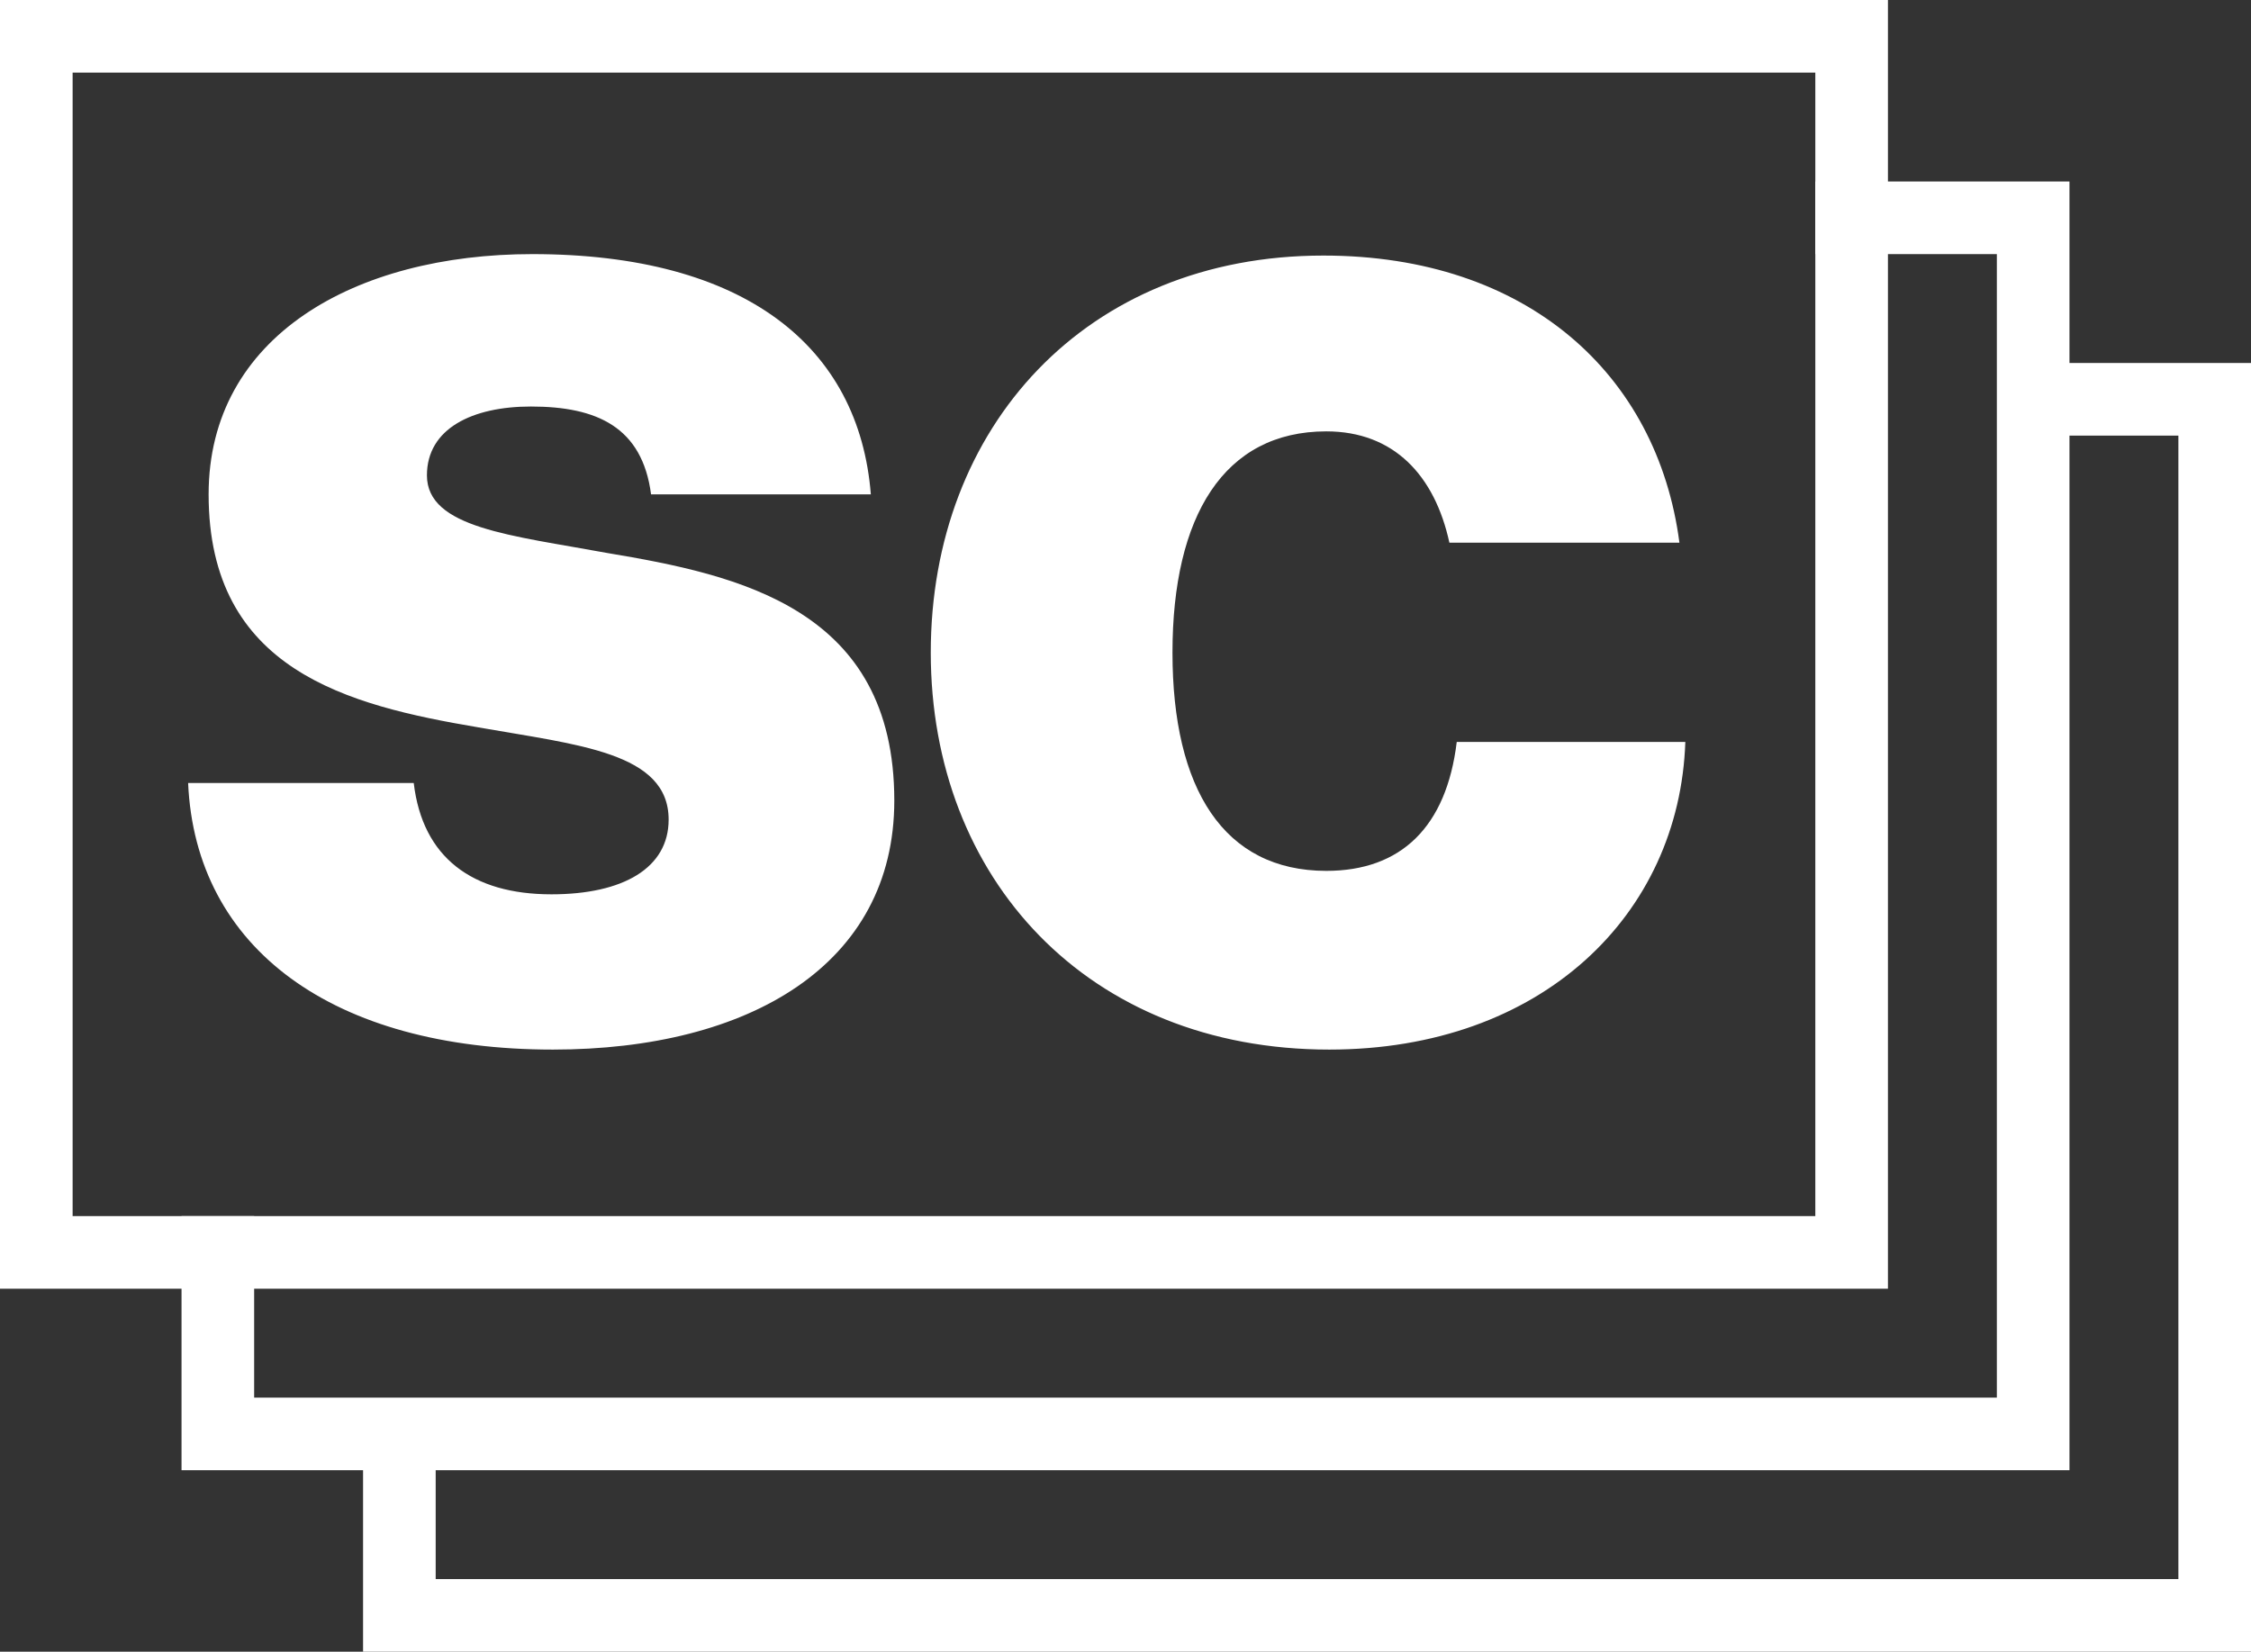
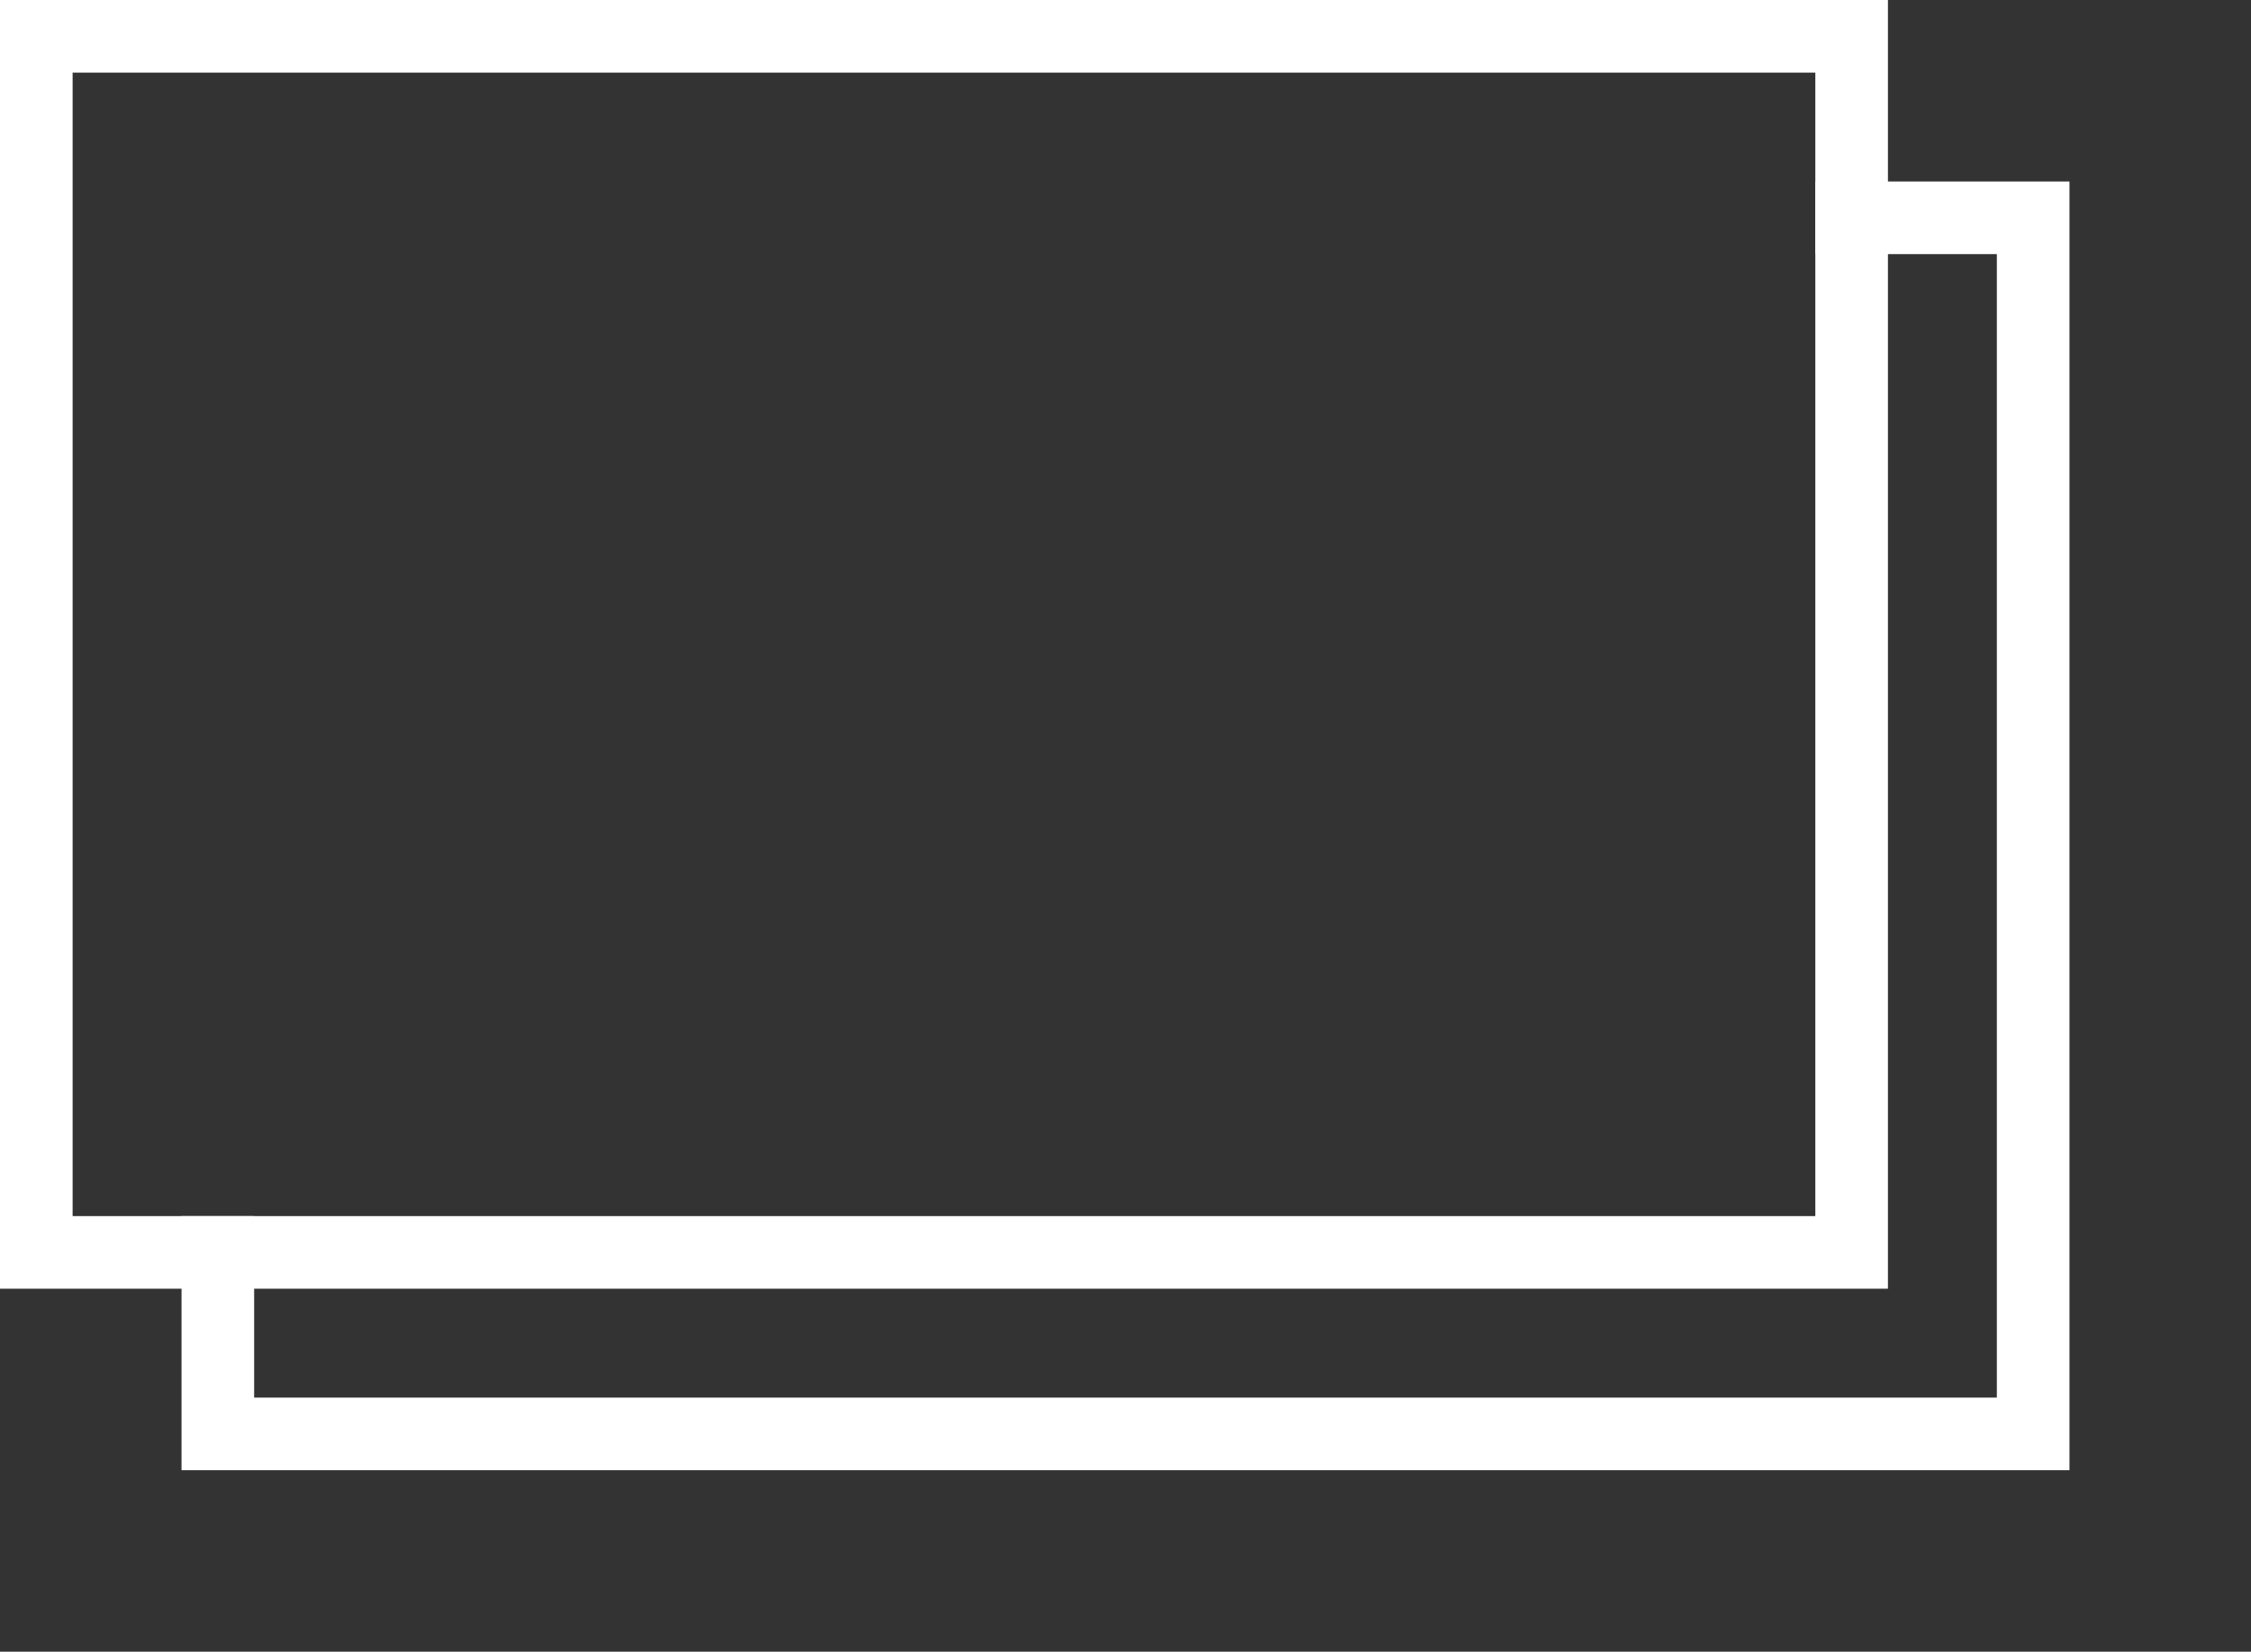
<svg xmlns="http://www.w3.org/2000/svg" width="124" height="91" viewBox="0 0 124 91" fill="none">
  <rect x="0" y="0" width="124" height="91" fill="#333333" stroke="none" />
  <rect x="2" y="2" width="100" height="67" stroke="white" stroke-width="4" />
-   <path d="M26.344 40.072C19.162 38.859 11.492 36.924 11.492 27.238C11.492 18.523 19.564 14 29.327 14C41.028 14 47.326 19.086 47.972 27.238H35.865C35.38 23.525 32.879 22.397 29.246 22.397C26.019 22.397 23.518 23.609 23.518 26.19C23.518 29.097 28.198 29.498 33.445 30.466C40.71 31.678 49.264 33.533 49.264 44.106C49.264 53.146 41.276 57.826 30.458 57.826C18.352 57.826 10.765 52.258 10.363 43.138H22.791C23.277 47.253 26.019 49.272 30.378 49.272C34.332 49.272 36.833 47.819 36.833 45.157C36.833 41.444 31.828 41.042 26.34 40.072M73.226 57.826C59.911 57.826 51.273 48.381 51.273 35.953C51.273 23.525 59.827 14.08 72.901 14.08C84.117 14.08 91.302 20.619 92.514 29.9H79.842C79.035 26.187 76.775 23.766 73.062 23.766C67.414 23.766 64.588 28.447 64.588 35.953C64.588 43.46 67.41 47.98 73.062 47.98C77.18 47.98 79.681 45.559 80.247 40.878H92.839C92.518 50.4 84.927 57.826 73.226 57.826Z" fill="white" />
  <path d="M100 12H112V79H12V67" stroke="white" stroke-width="4" />
-   <path d="M112 22H122V89H22V79" stroke="white" stroke-width="4" />
</svg>